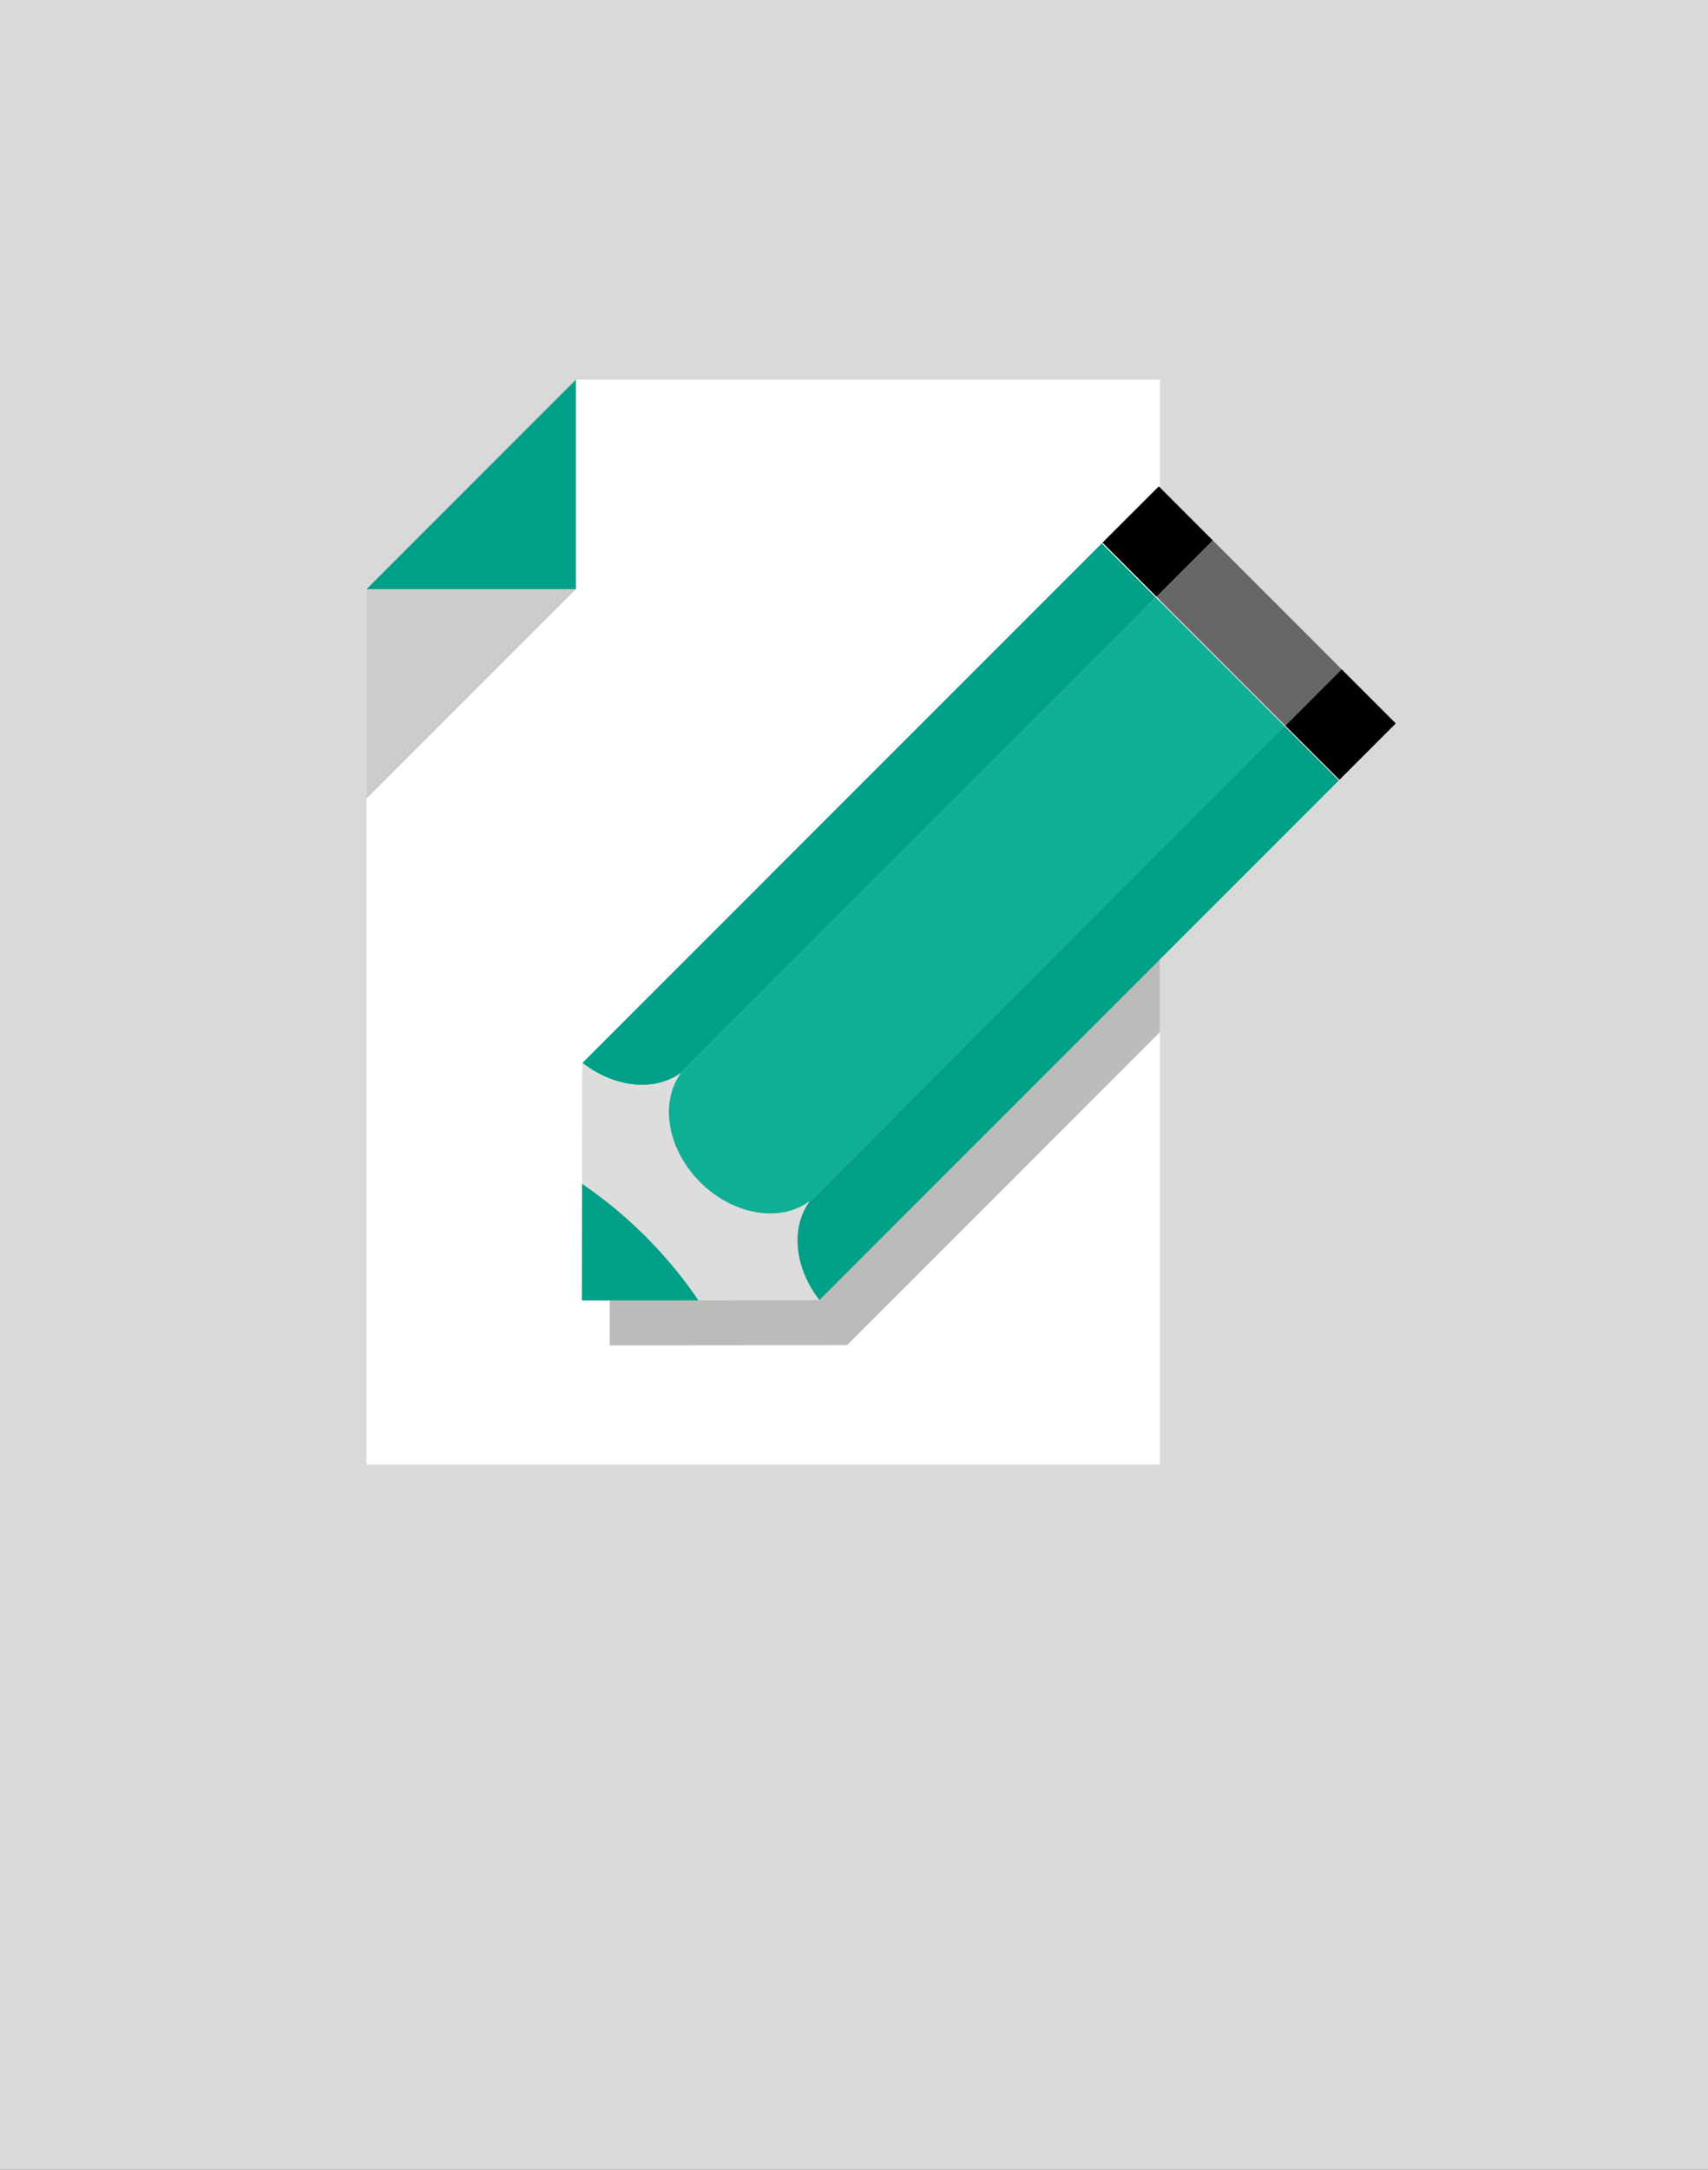
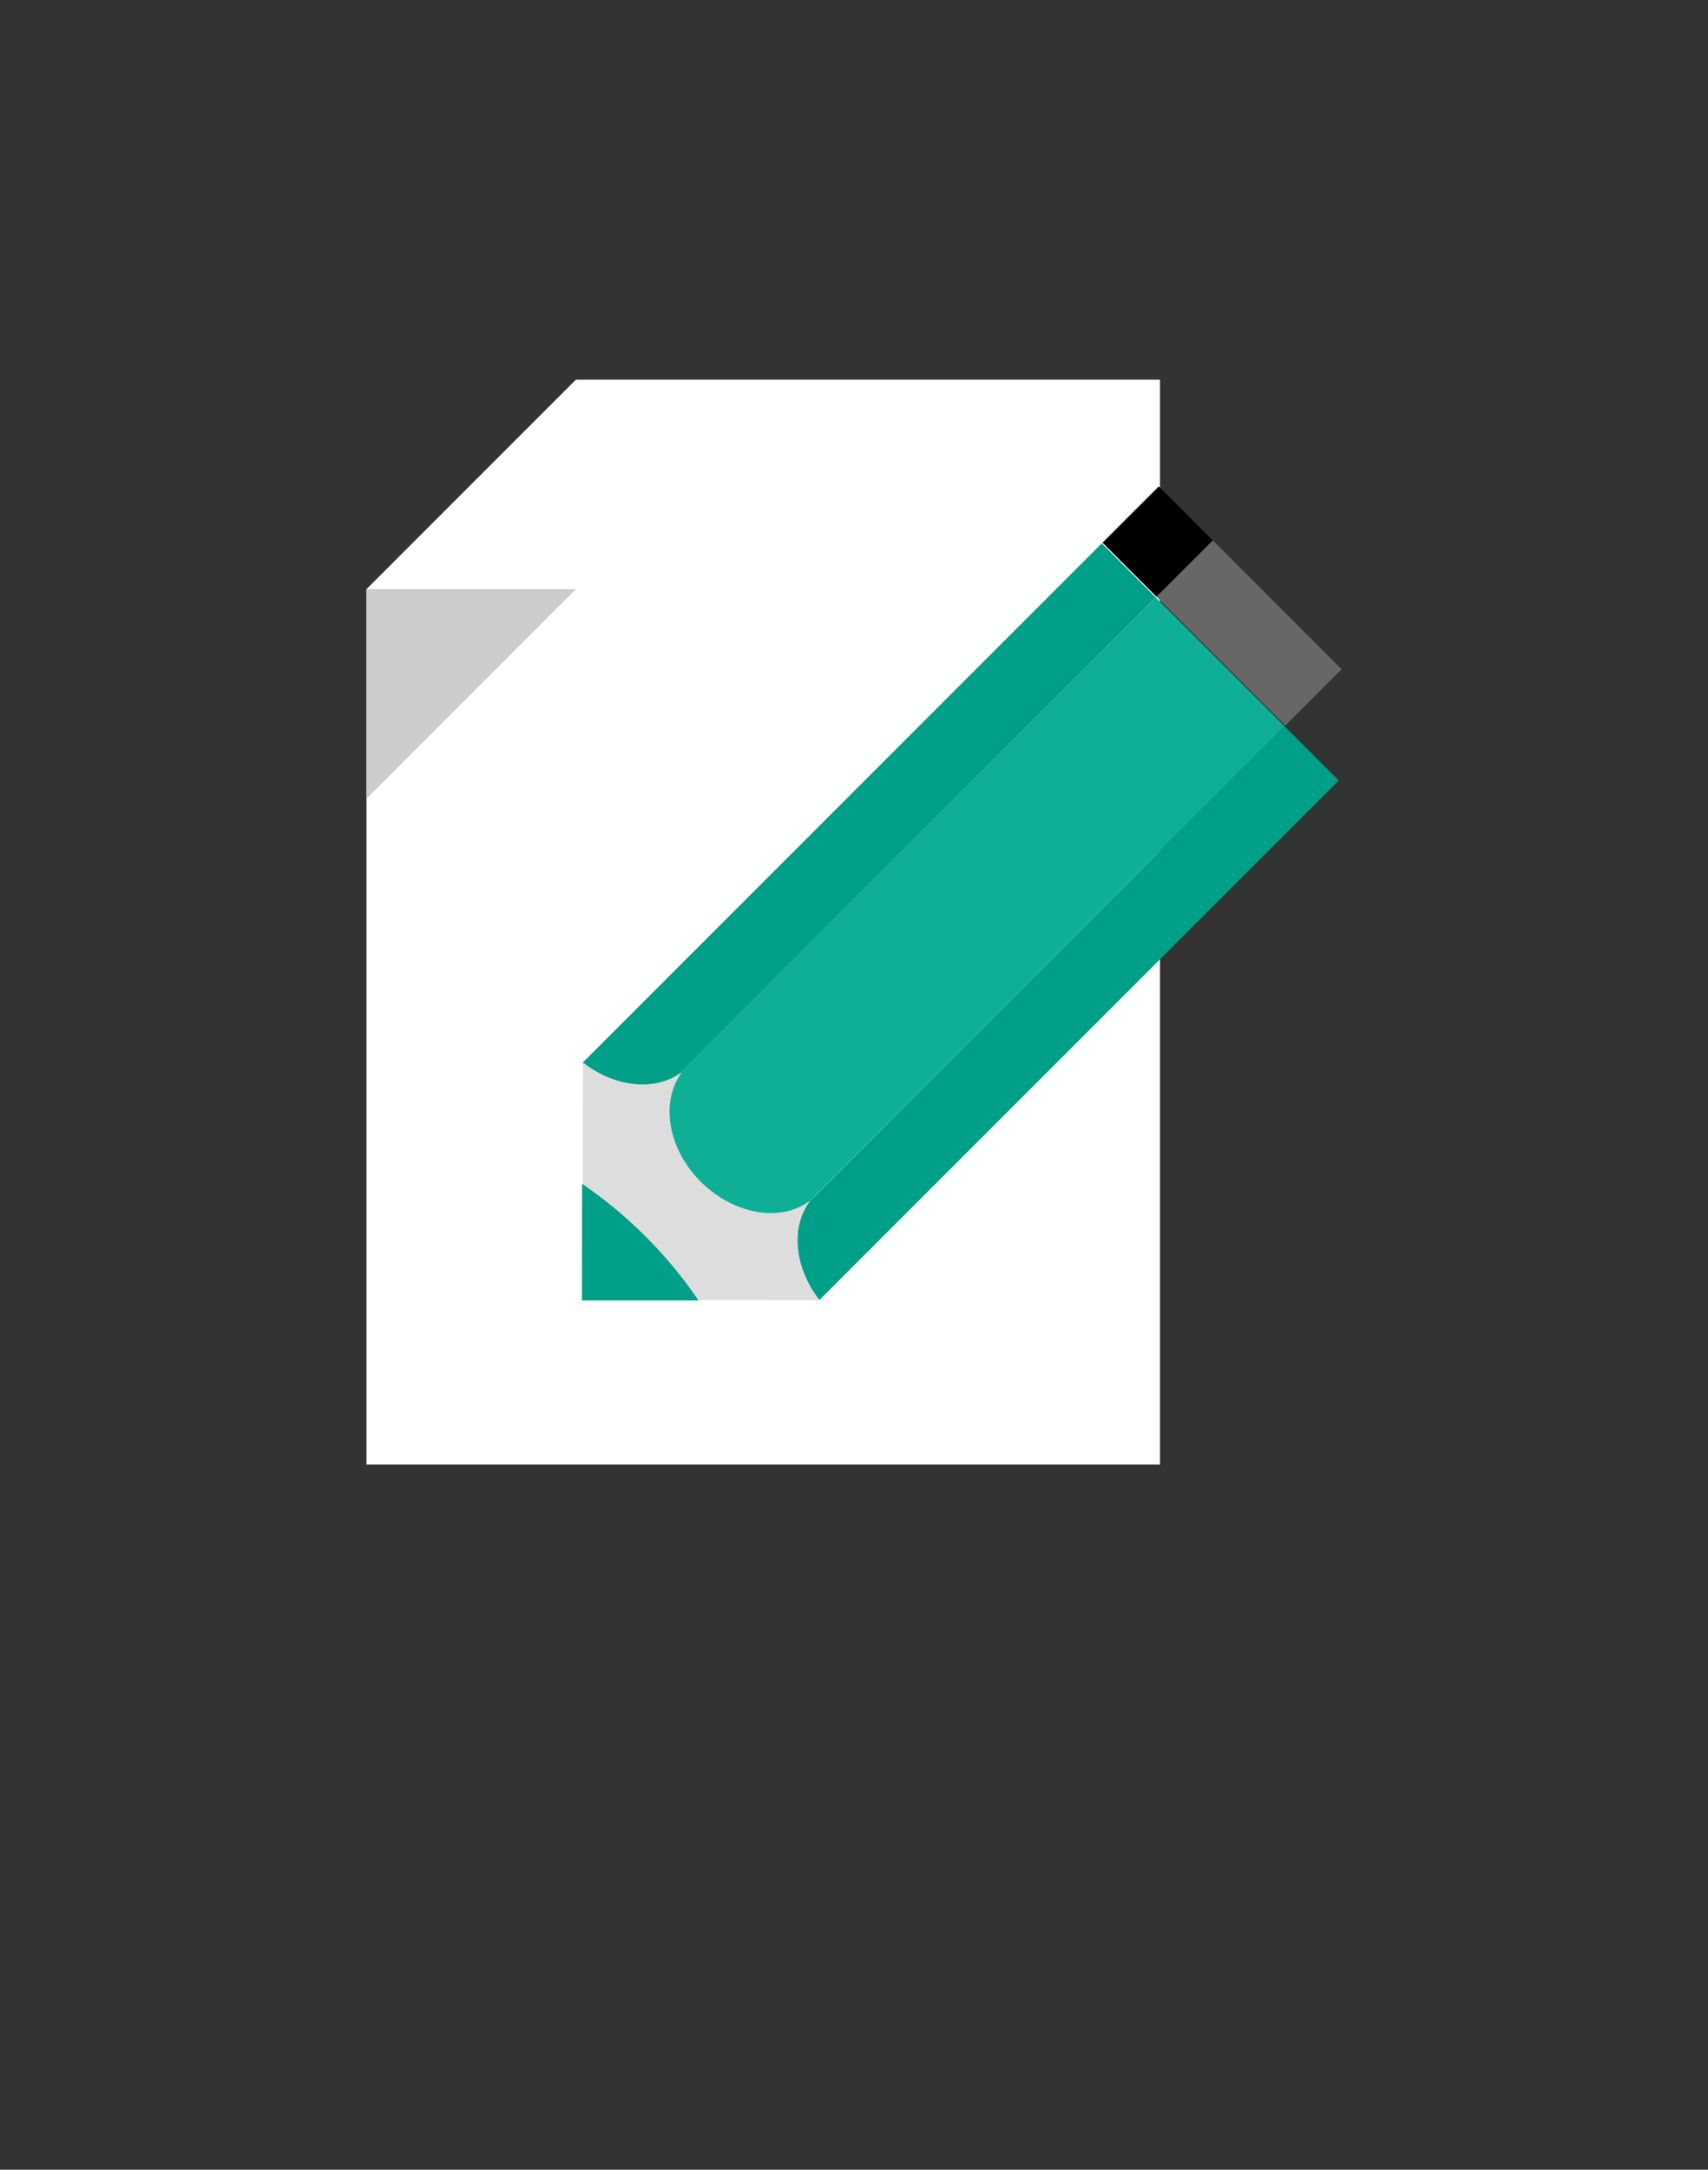
<svg xmlns="http://www.w3.org/2000/svg" version="1.1" width="630" height="800" viewBox="0 0 630 800">
  <rect x="0" y="0" width="630" height="800" fill="#333333" stroke="none" />
  <svg viewBox="0 0 800 800" width="800" height="800" x="-85" y="0">
    <defs>
      <clipPath id="a">
        <polygon points="220.18 540 220.18 325 220.18 217.23 297.41 140 512.85 140 512.85 219.79 512.85 325 512.85 540 220.18 540" style="fill:none" />
      </clipPath>
    </defs>
-     <rect width="800" height="800" style="fill:#d9d9d9" />
    <polygon points="220.18 540 220.18 325 220.18 217.23 297.41 140 512.85 140 512.85 219.79 512.85 325 512.85 540 220.18 540" style="fill:#fff" />
-     <polygon points="297.41 217.23 220.18 217.23 297.41 140 297.41 217.23" style="fill:#009f87" />
    <polygon points="220.18 217.23 297.41 217.23 220.18 294.45 220.18 217.23" style="fill:#cdcccc" />
    <g style="clip-path:url(#a)">
-       <path d="M569.1,284.36l-47.52-47.5-19.93-20L310.06,408.49l-.07-.06-.09,87.63,87.62-.09,0-.06L589.07,304.33Z" style="fill:#bbbbba" />
-     </g>
+       </g>
    <path d="M491.39,200.34,299.82,391.91c11.76,9.18,26.57,10.74,36.21,3.71L511.33,220.3Z" style="fill:#009f87" />
    <path d="M558.84,267.8l-47.51-47.5L336,395.62h0c-.07.09-.1.19-.17.28a3,3,0,0,0,.26-.22c-7.87,10.76-5,28,7.12,40.21s29.43,15,40.19,7.12c-.05.08-.16.17-.2.25a2.26,2.26,0,0,0,.26-.16v0Z" style="fill:#0faf96" />
    <path d="M383.51,443.12c-7,9.63-5.45,24.47,3.71,36.23L578.8,287.77l-20-20Z" style="fill:#009f87" />
-     <path d="M387.27,479.41c-9.21-11.77-10.78-26.64-3.76-36.29v0a2.26,2.26,0,0,1-.26.16c0-.08.15-.17.2-.25-10.76,7.85-28,5-40.19-7.12s-15-29.45-7.12-40.21a3,3,0,0,1-.26.22c.07-.09.1-.19.17-.28h0c-9.66,7-24.5,5.47-36.3-3.75l-.09,87.62Z" style="fill:#ddd" />
+     <path d="M387.27,479.41c-9.21-11.77-10.78-26.64-3.76-36.29v0c0-.08.15-.17.2-.25-10.76,7.85-28,5-40.19-7.12s-15-29.45-7.12-40.21a3,3,0,0,1-.26.22c.07-.09.1-.19.17-.28h0c-9.66,7-24.5,5.47-36.3-3.75l-.09,87.62Z" style="fill:#ddd" />
    <path d="M299.7,436.49l-.06,43,43,0a162.7,162.7,0,0,0-42.95-43Z" style="fill:#009f87" />
    <rect x="497.33" y="185.57" width="29.36" height="28.22" transform="translate(8.7 420.36) rotate(-44.98)" />
    <rect x="531.05" y="199.81" width="29.36" height="67.18" transform="translate(-5.21 454.24) rotate(-45)" style="fill:#676766" />
-     <polygon points="559.1 267.54 579.07 287.51 599.83 266.74 579.86 246.77 559.1 267.54" />
  </svg>
</svg>